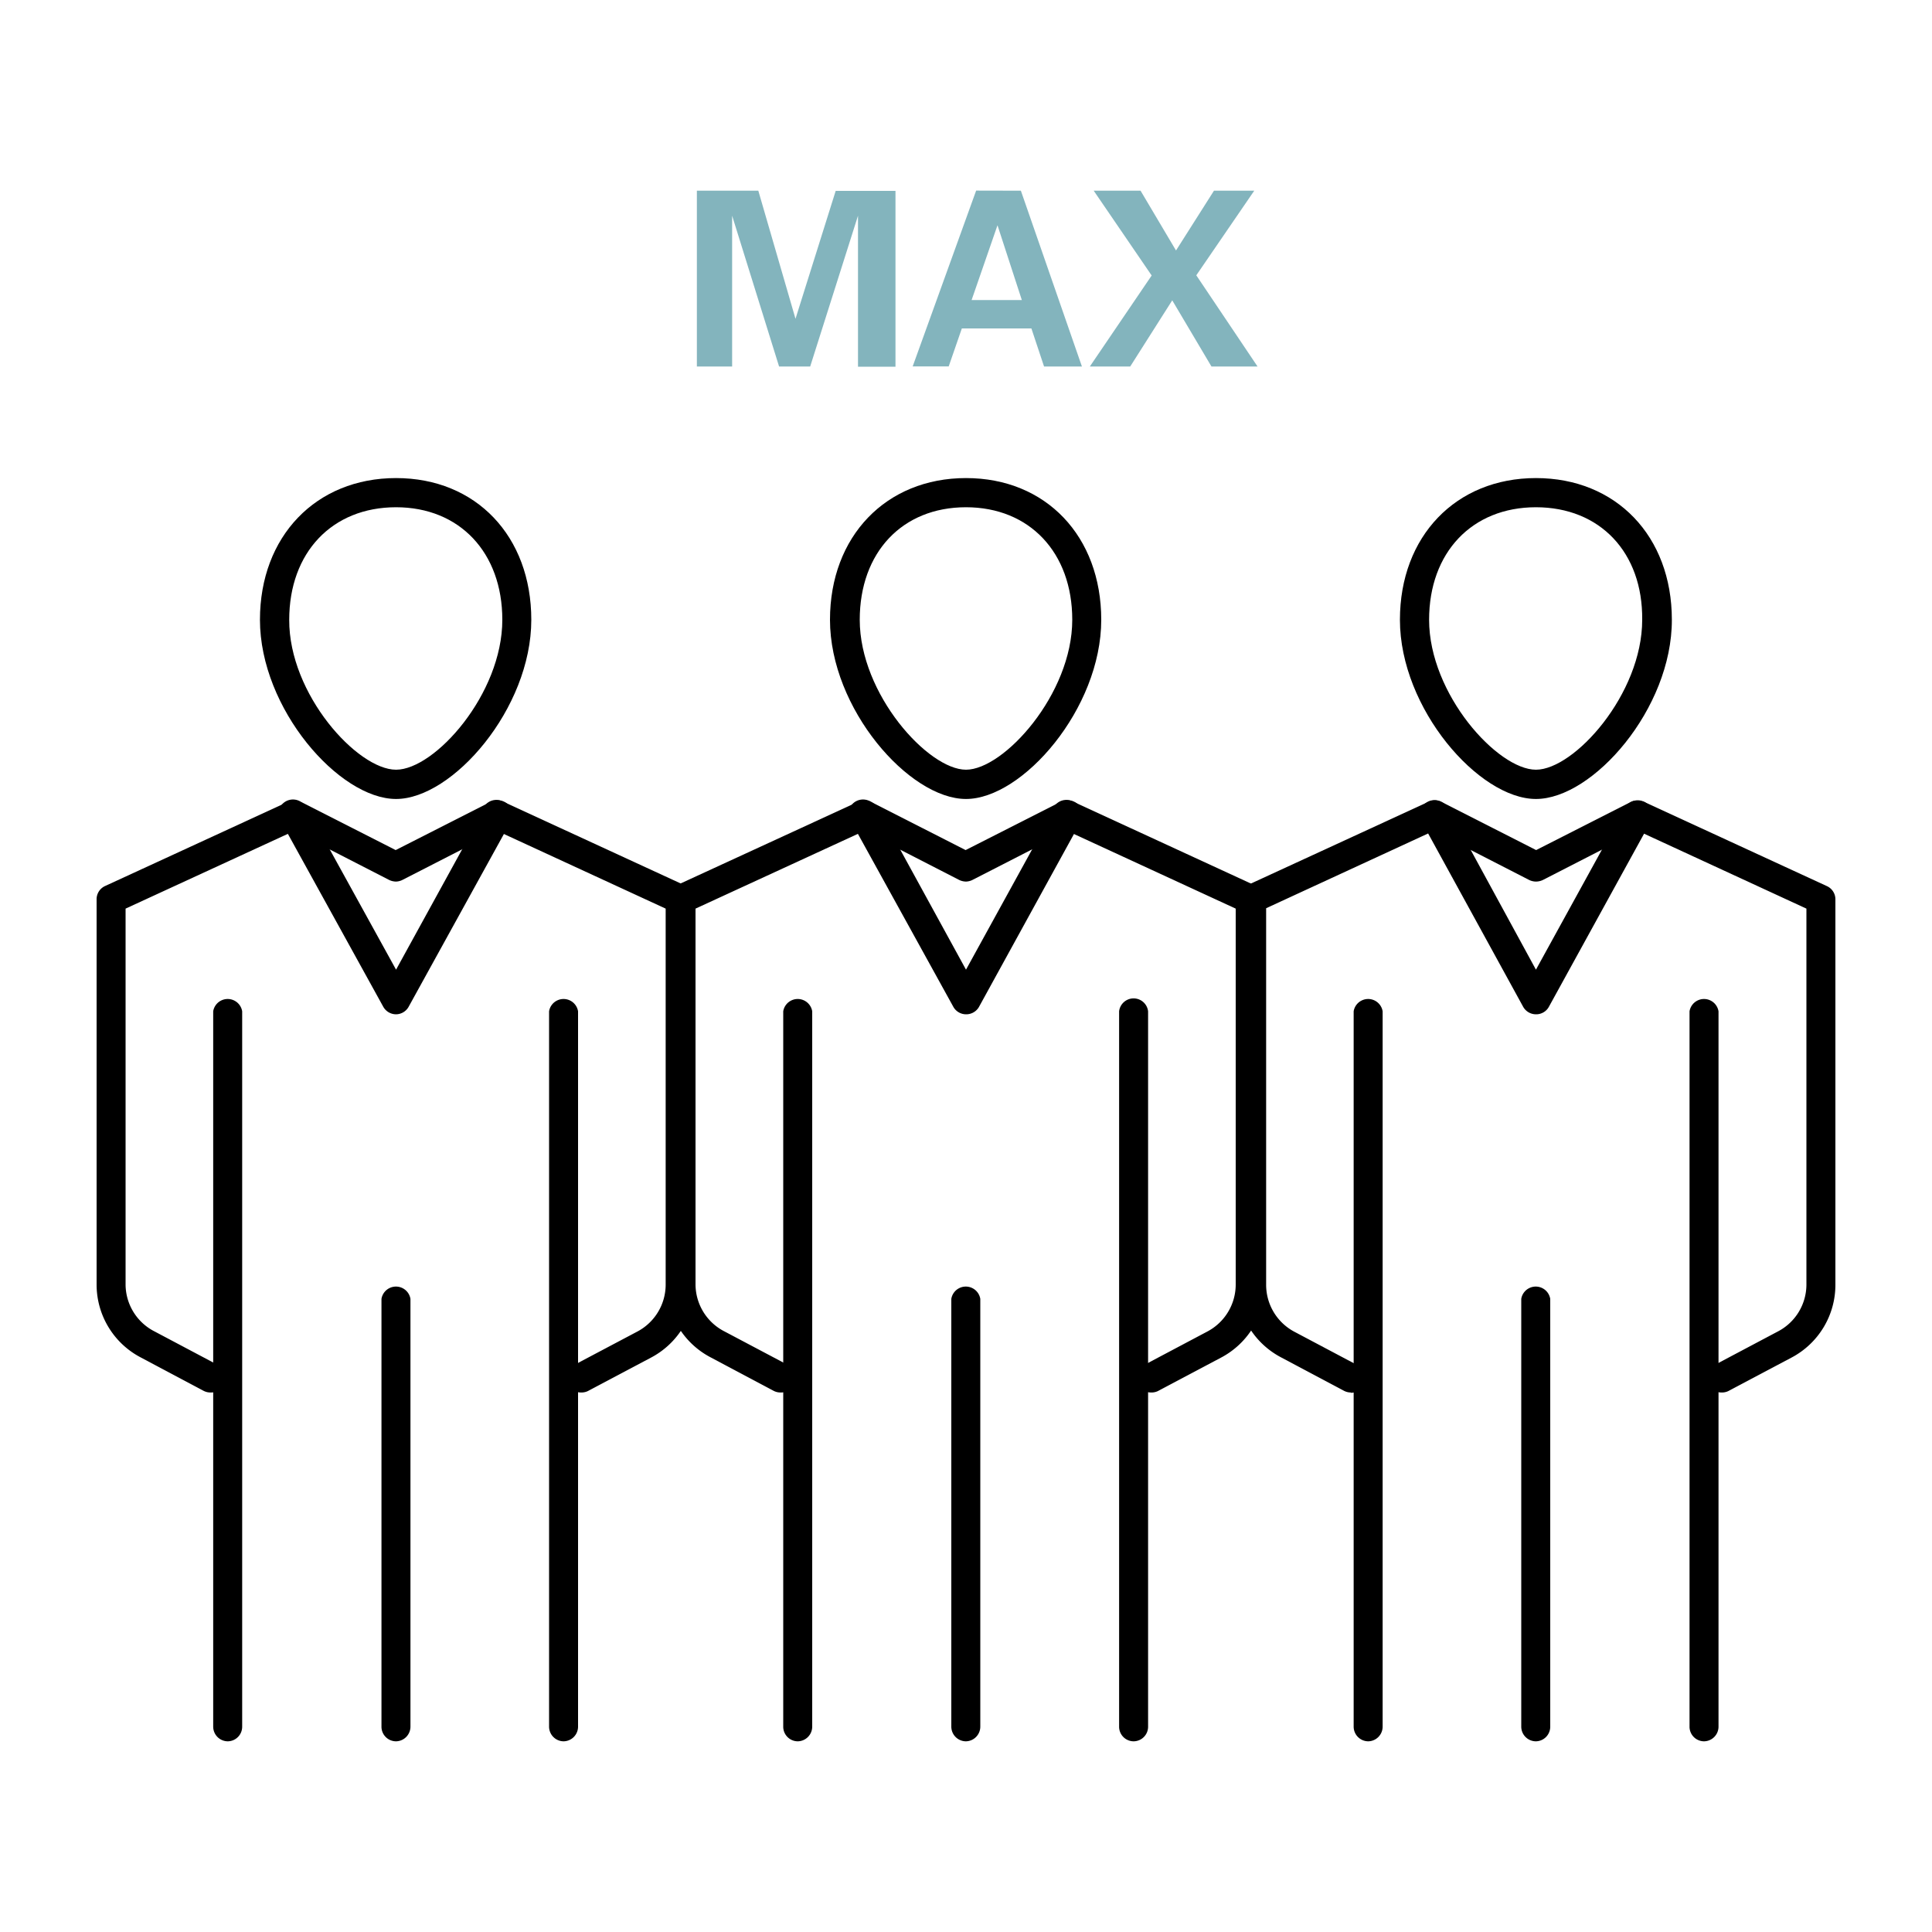
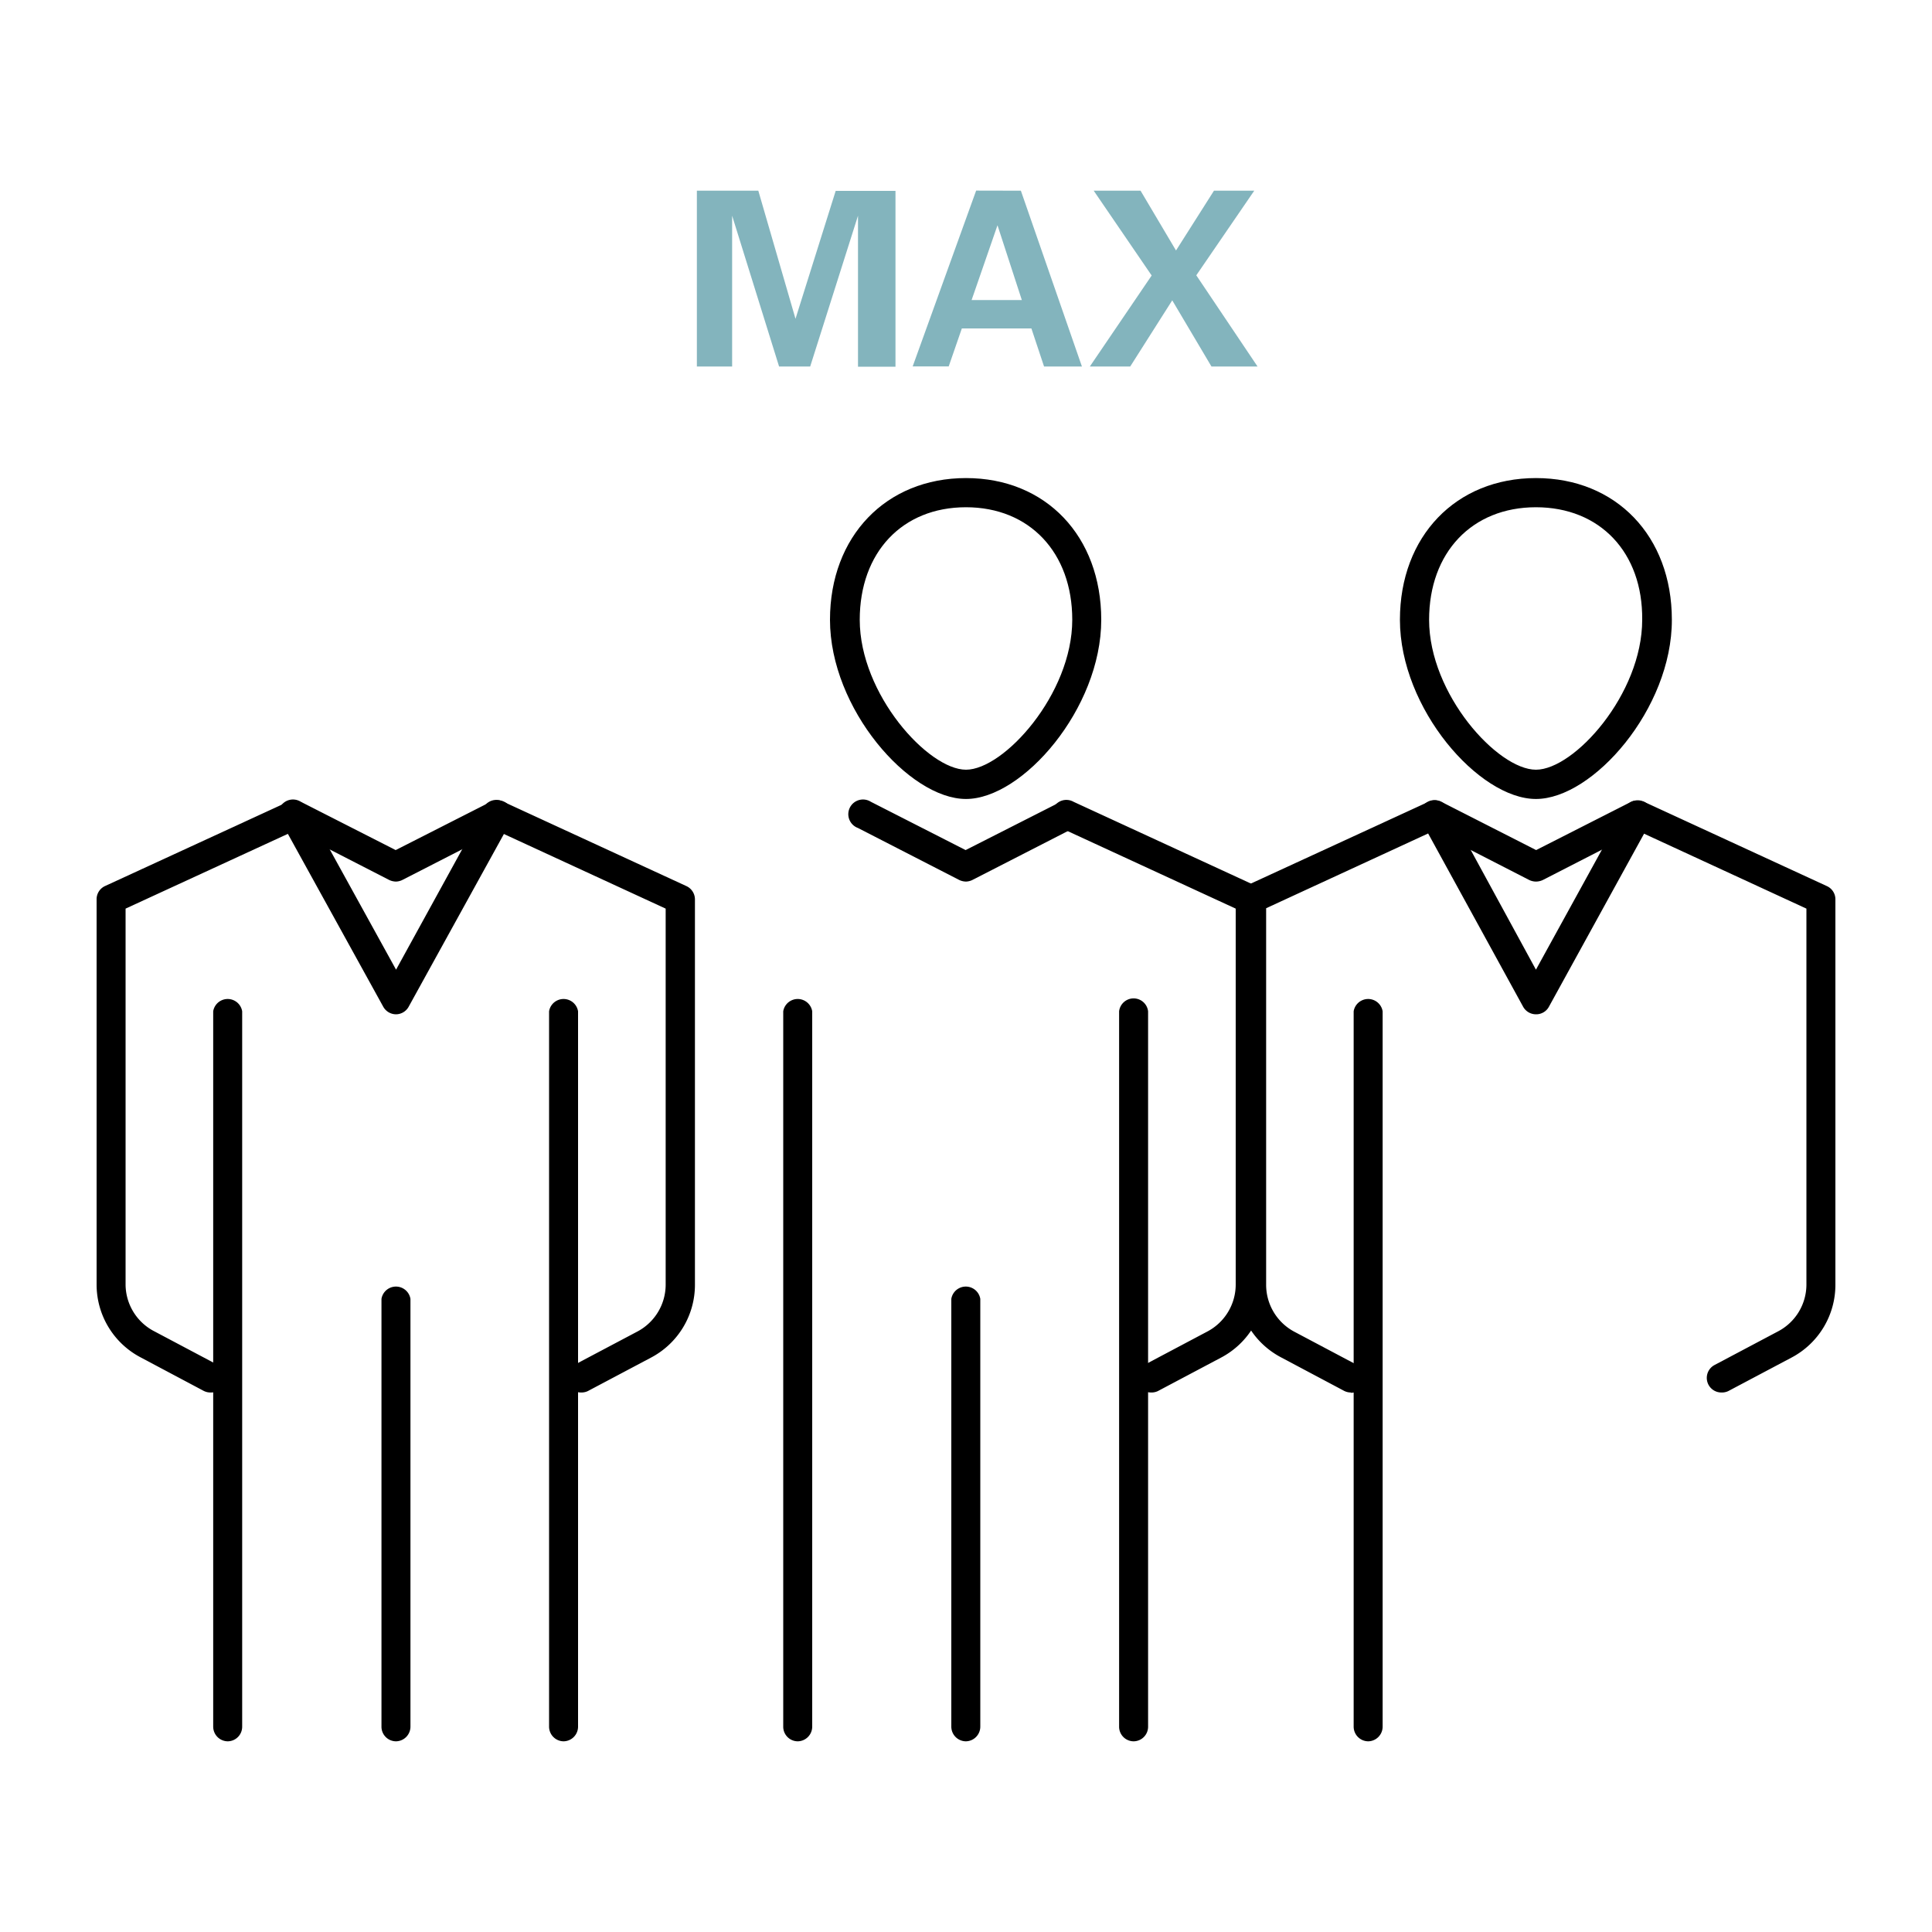
<svg xmlns="http://www.w3.org/2000/svg" id="_ÎÓÈ_1" data-name="—ÎÓÈ_1" viewBox="0 0 200 200">
  <defs>
    <style>.cls-1{fill:#83b4bd;}</style>
  </defs>
-   <path d="M41,82.71c-5.89,0-14.09-9.35-14.09-18.55,0-8.64,5.8-14.67,14.09-14.67S55,55.52,55,64.16C55,73.36,46.84,82.71,41,82.71Zm0-30.2c-6.62,0-11.06,4.68-11.06,11.65C29.9,71.86,37,79.68,41,79.68s11-7.82,11-15.52C52,57.19,47.57,52.51,41,52.51Z" />
  <path d="M21.79,144.15a1.51,1.51,0,0,1-.71-.17l-6.55-3.48A8.51,8.51,0,0,1,10,133V93.09a1.5,1.5,0,0,1,.88-1.37L29.82,83a1.52,1.52,0,0,1,1.95.64L41,100.38l9.2-16.75a1.54,1.54,0,0,1,2.06-.6,1.51,1.51,0,0,1,.59,2.06L42.28,104.26A1.51,1.51,0,0,1,41,105h0a1.52,1.52,0,0,1-1.33-.79L29.8,86.32,13,94.06V133A5.48,5.48,0,0,0,16,137.83l6.55,3.47a1.51,1.51,0,0,1-.71,2.85Z" />
  <path d="M41,91.26a1.71,1.71,0,0,1-.7-.16l-10.5-5.39A1.52,1.52,0,1,1,31.14,83l9.82,5,9.84-5a1.52,1.52,0,0,1,1.38,2.7L41.64,91.1A1.62,1.62,0,0,1,41,91.26Z" />
  <path d="M58.35,180.26a1.52,1.52,0,0,1-1.51-1.52V104.69a1.52,1.52,0,0,1,3,0v74.05A1.52,1.52,0,0,1,58.35,180.26Z" />
  <path d="M23.59,180.26a1.52,1.52,0,0,1-1.52-1.52V104.69a1.52,1.52,0,0,1,3,0v74.05A1.51,1.51,0,0,1,23.59,180.26Z" />
  <path d="M41,180.26a1.51,1.51,0,0,1-1.51-1.52V134.46a1.52,1.52,0,0,1,3,0v44.28A1.52,1.52,0,0,1,41,180.26Z" />
  <path d="M60.15,144.15a1.51,1.51,0,0,1-.71-2.85L66,137.83A5.5,5.5,0,0,0,68.91,133V94.06L50.85,85.73A1.51,1.51,0,1,1,52.12,83l18.94,8.73a1.52,1.52,0,0,1,.88,1.37V133a8.51,8.51,0,0,1-4.53,7.53L60.86,144A1.51,1.51,0,0,1,60.15,144.15Z" />
  <path d="M100,82.71c-5.88,0-14.08-9.35-14.08-18.55,0-8.64,5.8-14.67,14.08-14.67S114,55.52,114,64.16C114,73.36,105.85,82.71,100,82.71Zm0-30.2c-6.61,0-11,4.68-11,11.65,0,7.7,7.09,15.52,11,15.52S111,71.86,111,64.16C111,57.19,106.57,52.51,100,52.51Z" />
-   <path d="M80.8,144.15a1.51,1.51,0,0,1-.71-.17l-6.55-3.48A8.5,8.5,0,0,1,69,133V93.09a1.5,1.5,0,0,1,.88-1.37L88.83,83a1.52,1.52,0,0,1,2,.64L100,100.38l9.21-16.75a1.54,1.54,0,0,1,2.06-.6,1.51,1.51,0,0,1,.59,2.06l-10.53,19.17A1.52,1.52,0,0,1,100,105h0a1.51,1.51,0,0,1-1.32-.79L88.81,86.32,72,94.06V133A5.49,5.49,0,0,0,75,137.83l6.56,3.47a1.51,1.51,0,0,1-.71,2.85Z" />
  <path d="M100,91.26a1.7,1.7,0,0,1-.69-.16l-10.5-5.39A1.52,1.52,0,1,1,90.15,83l9.81,5,9.85-5a1.52,1.52,0,0,1,1.38,2.7L100.65,91.1A1.62,1.62,0,0,1,100,91.26Z" />
  <path d="M117.36,180.26a1.51,1.51,0,0,1-1.51-1.52V104.69a1.51,1.51,0,0,1,3,0v74.05A1.51,1.51,0,0,1,117.36,180.26Z" />
  <path d="M82.59,180.26a1.51,1.51,0,0,1-1.51-1.52V104.69a1.52,1.52,0,0,1,3,0v74.05A1.52,1.52,0,0,1,82.59,180.26Z" />
  <path d="M100,180.26a1.52,1.52,0,0,1-1.52-1.52V134.46a1.52,1.52,0,0,1,3,0v44.28A1.52,1.52,0,0,1,100,180.26Z" />
  <path d="M119.16,144.15a1.51,1.51,0,0,1-.71-2.85l6.55-3.47a5.5,5.5,0,0,0,2.92-4.86V94.06l-18.06-8.33A1.51,1.51,0,1,1,111.13,83l18.94,8.73a1.52,1.52,0,0,1,.88,1.37V133a8.51,8.51,0,0,1-4.53,7.53L119.87,144A1.51,1.51,0,0,1,119.16,144.15Z" />
  <path d="M159,82.71c-5.89,0-14.08-9.35-14.08-18.55,0-8.64,5.79-14.67,14.08-14.67s14.07,6,14.07,14.67C173.09,73.36,164.9,82.71,159,82.71Zm0-30.2c-6.62,0-11.06,4.68-11.06,11.65,0,7.7,7.1,15.52,11.06,15.52s11-7.82,11-15.52C170.07,57.19,165.63,52.51,159,52.51Z" />
  <path d="M139.85,144.15a1.51,1.51,0,0,1-.71-.17l-6.55-3.48a8.51,8.51,0,0,1-4.53-7.53V93.09a1.52,1.52,0,0,1,.88-1.37L147.88,83a1.54,1.54,0,0,1,2,.64L159,100.38l9.21-16.75a1.51,1.51,0,1,1,2.65,1.46l-10.54,19.17A1.5,1.5,0,0,1,159,105h0a1.52,1.52,0,0,1-1.33-.79l-9.83-17.93-16.77,7.74V133a5.5,5.5,0,0,0,2.92,4.86l6.55,3.47a1.51,1.51,0,0,1-.71,2.85Z" />
  <path d="M159,91.26a1.66,1.66,0,0,1-.69-.16l-10.51-5.39A1.52,1.52,0,0,1,149.2,83l9.82,5,9.84-5a1.52,1.52,0,0,1,1.38,2.7L159.71,91.1A1.7,1.7,0,0,1,159,91.26Z" />
-   <path d="M176.41,180.26a1.51,1.51,0,0,1-1.51-1.52V104.69a1.52,1.52,0,0,1,3,0v74.05A1.52,1.52,0,0,1,176.41,180.26Z" />
  <path d="M141.65,180.26a1.52,1.52,0,0,1-1.52-1.52V104.69a1.52,1.52,0,0,1,3,0v74.05A1.52,1.52,0,0,1,141.65,180.26Z" />
-   <path d="M159,180.26a1.52,1.52,0,0,1-1.52-1.52V134.46a1.52,1.52,0,0,1,3,0v44.28A1.51,1.51,0,0,1,159,180.26Z" />
  <path d="M178.21,144.15a1.51,1.51,0,0,1-.71-2.85l6.55-3.47A5.48,5.48,0,0,0,187,133V94.06l-18.05-8.33A1.51,1.51,0,0,1,170.18,83l18.94,8.73a1.5,1.5,0,0,1,.88,1.37V133a8.51,8.51,0,0,1-4.53,7.53L178.92,144A1.51,1.51,0,0,1,178.21,144.15Z" />
  <path class="cls-1" d="M72.14,19.74H78.5L82.35,33l4.16-13.24H92.7v18.2H88.82V22.33L83.87,37.94H80.65L75.79,22.33V37.94H72.14Z" />
  <path class="cls-1" d="M105.68,19.74,112,37.94h-3.92L106.77,34h-7.2l-1.36,3.93H94.48l6.57-18.2Zm.1,11.32-2.52-7.74-2.68,7.74Z" />
  <path class="cls-1" d="M118.07,19.74l3.67,6.19,3.93-6.19h4.17l-6,8.76,6.34,9.44h-4.77l-4.06-6.85L117,37.94h-4.18l6.4-9.42-6-8.78Z" />
</svg>